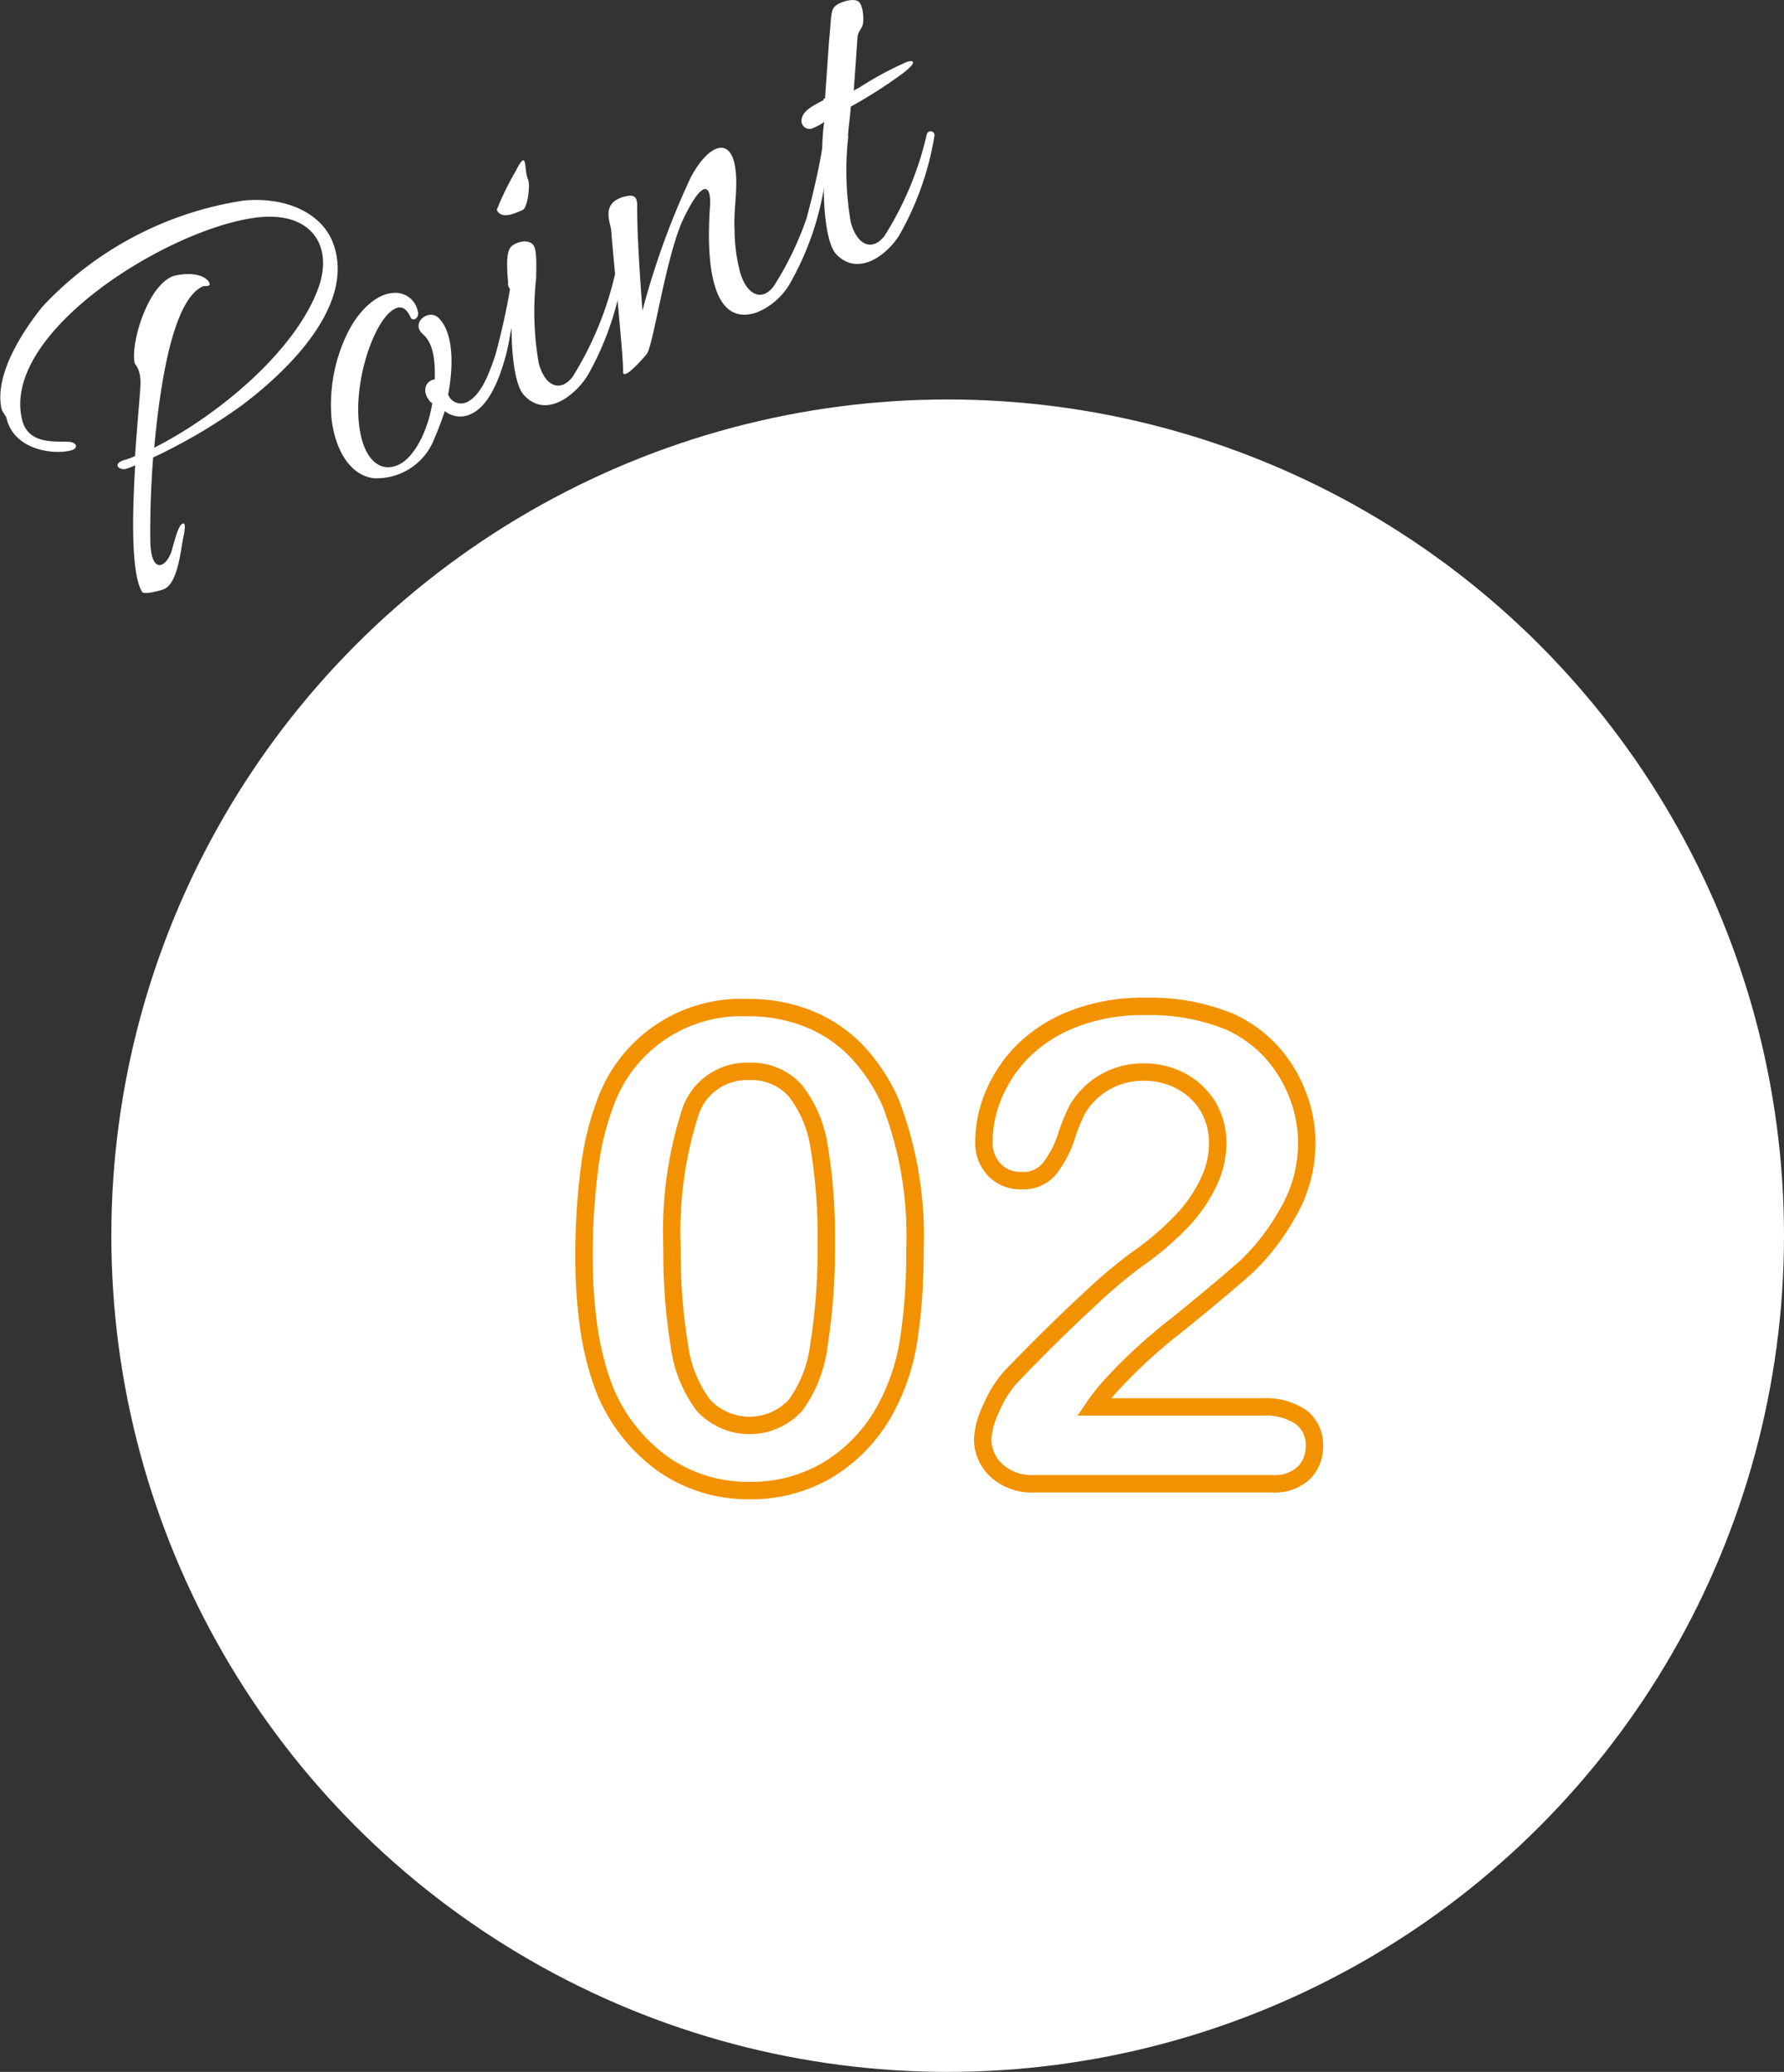
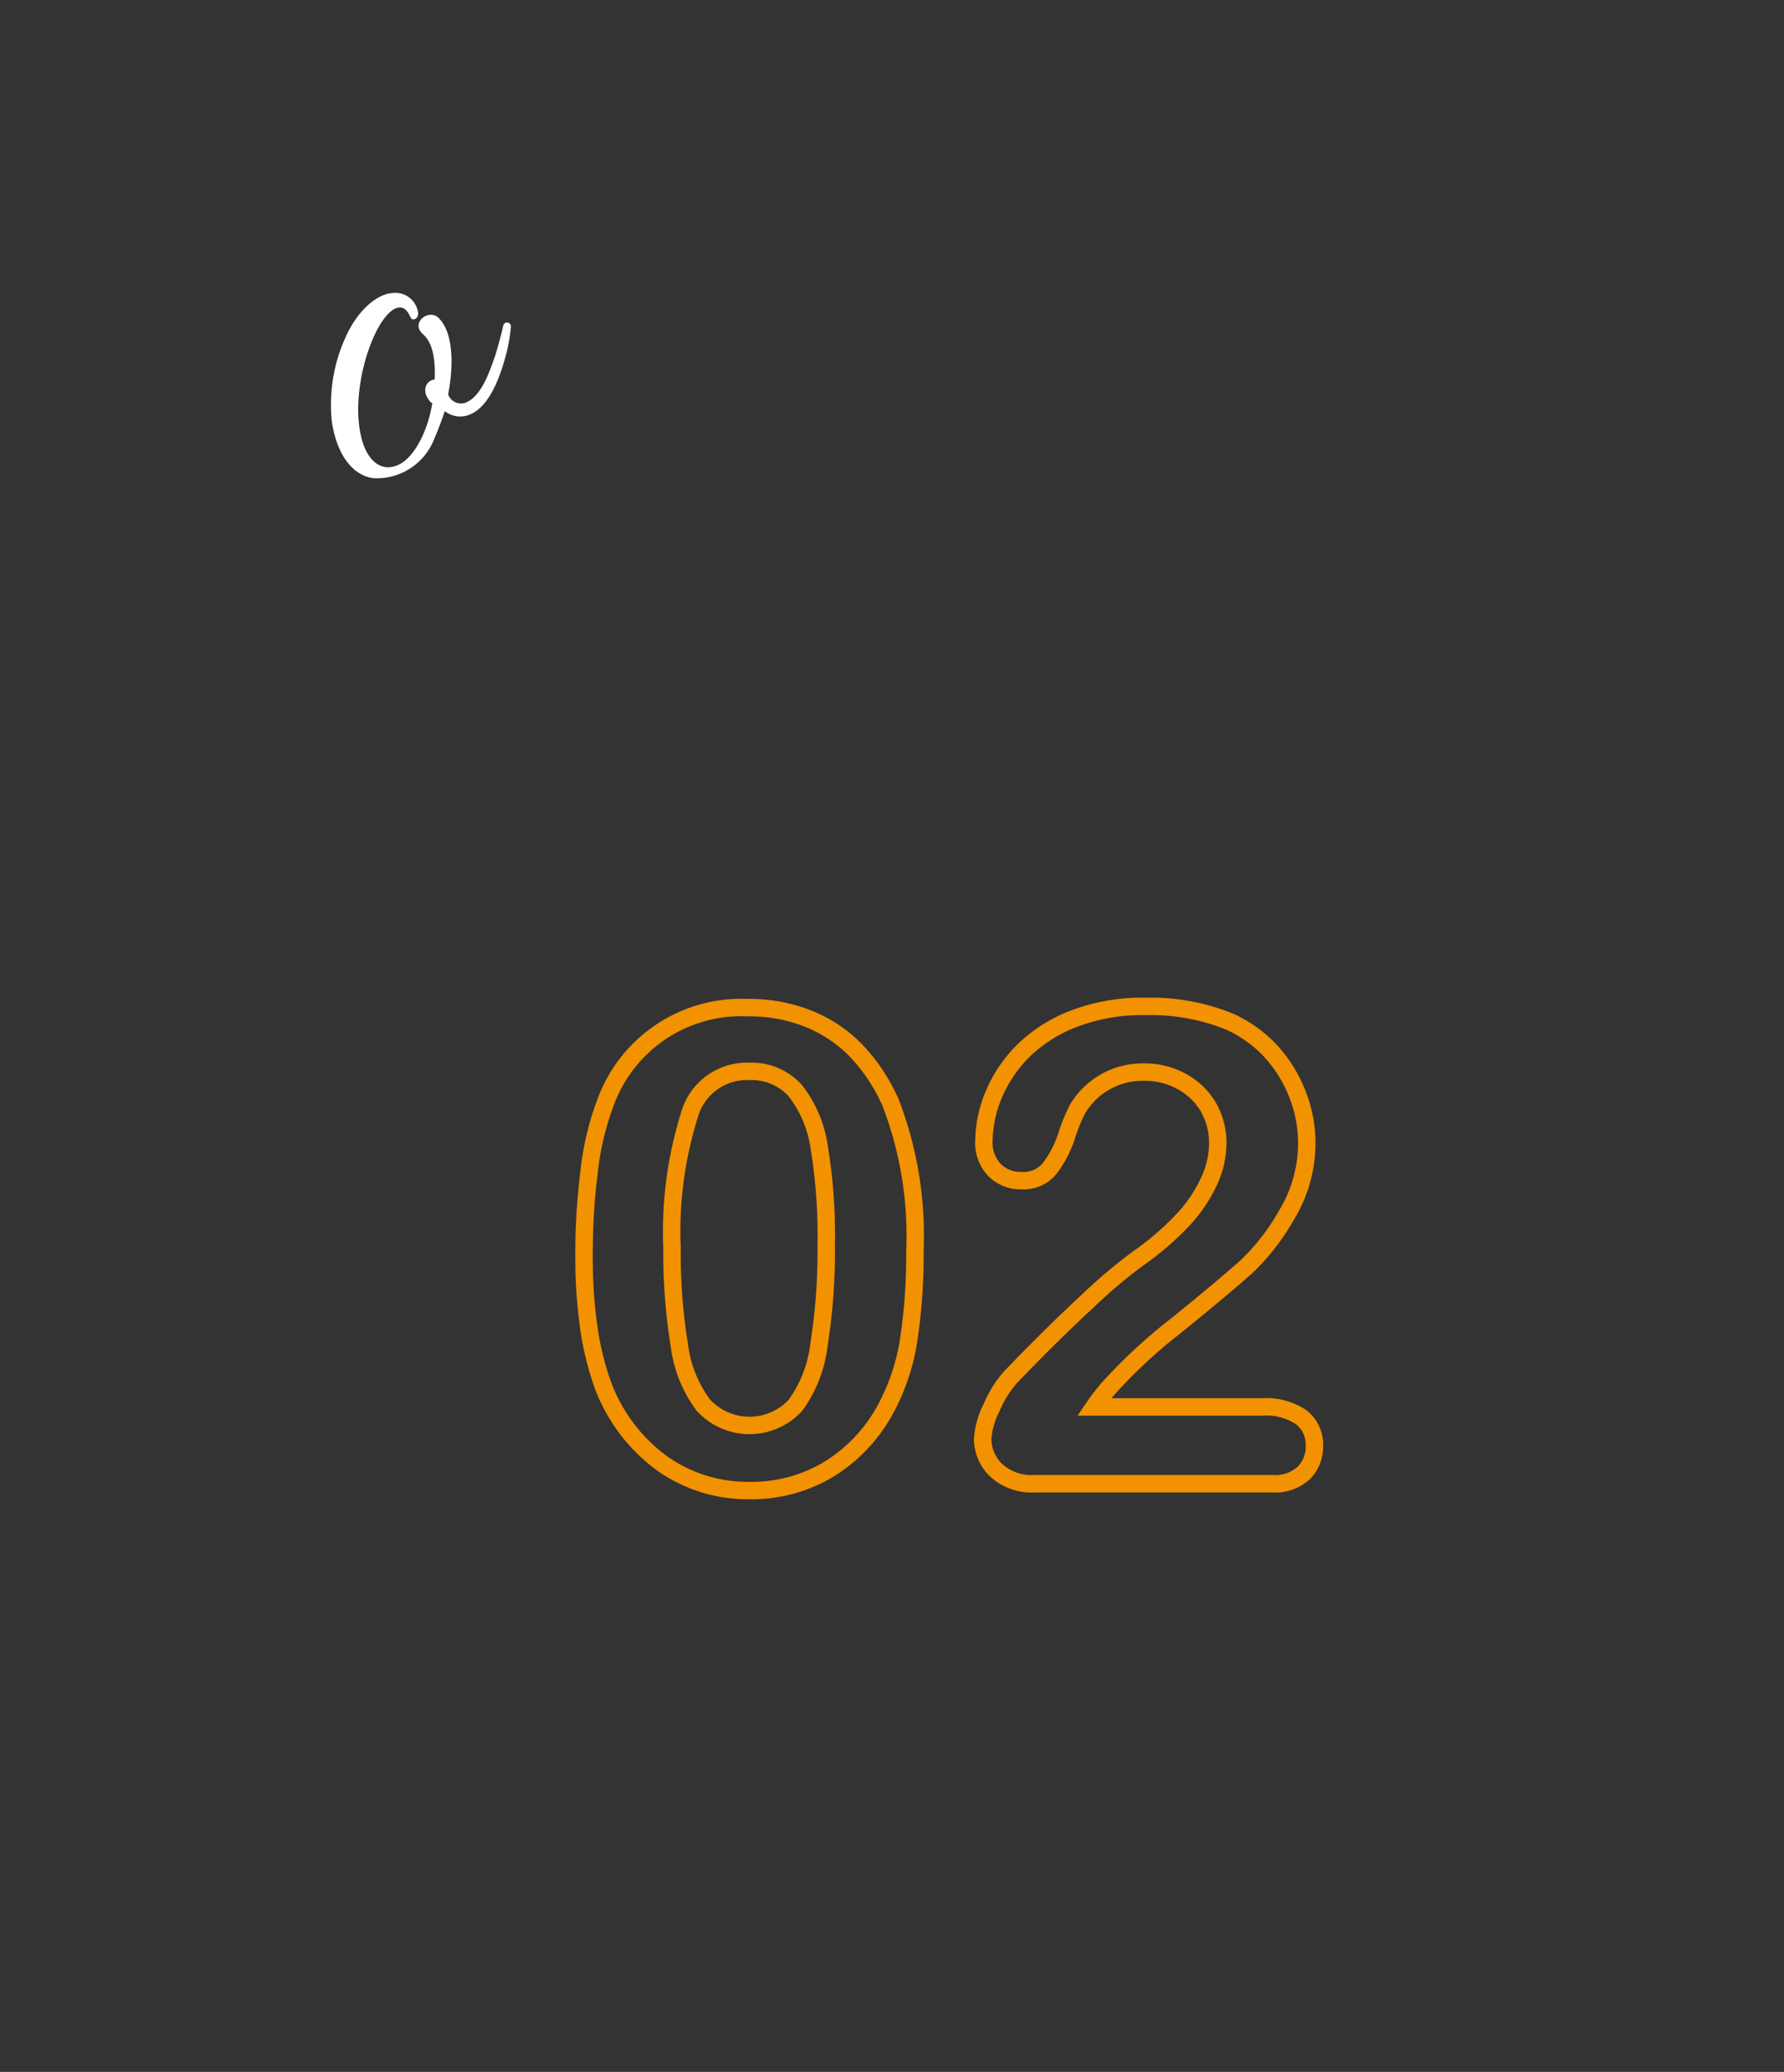
<svg xmlns="http://www.w3.org/2000/svg" viewBox="0 0 102.39 118.93">
  <rect x="0" y="0" width="102.39" height="118.93" fill="#333333" stroke="none" />
  <defs>
    <style>.cls-1{fill:#fff;}.cls-2{fill:none;stroke:#f29200;stroke-miterlimit:10;}</style>
  </defs>
  <g id="レイヤー_2" data-name="レイヤー 2">
    <g id="レイヤー_2-2" data-name="レイヤー 2">
-       <circle class="cls-1" cx="54.39" cy="70.93" r="48" />
      <path class="cls-2" d="M52.51,71.8A32.62,32.62,0,0,1,52.14,77a12.22,12.22,0,0,1-1.38,4,9.14,9.14,0,0,1-3.26,3.38A8.6,8.6,0,0,1,43,85.56,8.49,8.49,0,0,1,38,84a9.8,9.8,0,0,1-3.37-4.42,16.58,16.58,0,0,1-.84-3.4,28.23,28.23,0,0,1-.27-4,38.27,38.27,0,0,1,.3-5,16.21,16.21,0,0,1,.92-3.86,8.29,8.29,0,0,1,8.17-5.48,9.2,9.2,0,0,1,3.47.63,8,8,0,0,1,2.73,1.81,10.54,10.54,0,0,1,2,3A21.29,21.29,0,0,1,52.51,71.8Zm-5.09-.37a31.19,31.19,0,0,0-.4-5.56,6.89,6.89,0,0,0-1.38-3.27A3.37,3.37,0,0,0,43,61.5,3.42,3.42,0,0,0,39.57,64a22.35,22.35,0,0,0-1,7.6A33,33,0,0,0,39,77.29a7.22,7.22,0,0,0,1.37,3.37,3.59,3.59,0,0,0,5.29,0A7.38,7.38,0,0,0,47,77.21,34.48,34.48,0,0,0,47.42,71.43Z" />
      <path class="cls-2" d="M62.79,80.76h9.68a3.59,3.59,0,0,1,2.21.59A2,2,0,0,1,75.44,83a2.16,2.16,0,0,1-.6,1.54,2.45,2.45,0,0,1-1.83.63H59.35a3,3,0,0,1-2.17-.77,2.48,2.48,0,0,1-.78-1.81,4.62,4.62,0,0,1,.5-1.77A6.37,6.37,0,0,1,58,79.05c1.64-1.71,3.13-3.17,4.45-4.39a29.25,29.25,0,0,1,2.84-2.4,16.69,16.69,0,0,0,2.53-2.16,8.36,8.36,0,0,0,1.54-2.23,5.16,5.16,0,0,0,.53-2.23,4.13,4.13,0,0,0-.56-2.13,4,4,0,0,0-1.54-1.45,4.42,4.42,0,0,0-2.13-.52,4.34,4.34,0,0,0-3.82,2.13,9.71,9.71,0,0,0-.62,1.52,6.14,6.14,0,0,1-1,1.91,1.93,1.93,0,0,1-1.6.67,2.08,2.08,0,0,1-1.54-.61,2.26,2.26,0,0,1-.61-1.67,7.05,7.05,0,0,1,.57-2.67,7.84,7.84,0,0,1,1.72-2.53,8.45,8.45,0,0,1,2.89-1.82,11,11,0,0,1,4.11-.7,12,12,0,0,1,4.85.89,7.5,7.5,0,0,1,2.28,1.63,7.85,7.85,0,0,1,1.53,2.41A7.61,7.61,0,0,1,75,65.53a7.93,7.93,0,0,1-1.14,4.18,12.89,12.89,0,0,1-2.32,3c-.8.71-2.12,1.83-4,3.35a30,30,0,0,0-3.84,3.54A10.88,10.88,0,0,0,62.79,80.76Z" />
-       <path class="cls-1" d="M7.75,26.18c.12-1.75.27-3.31.31-4.05s-.19-1.1-.32-1.25c-.28-1,.65-4.34,2.12-5,.28-.12,1.54-.35,2.08.23.28.41-.15.27-.3.33-1.66.75-2.42,5.25-2.79,9.26,3.71-1.88,8.13-5.58,9.43-9.19.88-2.48-.49-4.48-3.73-4C9.4,13.26,0,19.19,1.28,24.14c.39,1.46,2.05,1.15,2.77,1.23.45.1.38.41,0,.49-.94.25-3.28,0-3.69-1.91,0,0-.19-.29-.26-.43-.46-1.93,1.13-4.42,2.33-5.91A19.88,19.88,0,0,1,14,11.51c2.55-.23,4.55.81,5.14,2.51,1.15,3.22-2,6.79-5.25,9.24a31.35,31.35,0,0,1-5.1,3c-.16,2-.18,3.89-.16,4.91.07,1.9,1,1.37,1.26.31.2-.7.37-1.36.61-1.43s0,.86,0,.9c-.15.81-.32,2.53-1.09,2.87-.14.06-1.13.34-1.25.16-.63-1-.58-4.3-.4-7.27a3.7,3.7,0,0,1-.52.2c-.32.11-.89-.25-.09-.51A3.65,3.65,0,0,0,7.75,26.18Z" />
      <path class="cls-1" d="M24.65,23c-.44-.52-.25-1.15.3-1.22.07-1.87-.42-2.37-.72-2.64-.67-.65.45-1.49,1-.83.92,1,.72,3.17.49,4.33a.78.78,0,0,0,1.06.45c.9-.41,1.36-1.88,1.66-2.73.16-.55.33-1.14.44-1.66a.22.22,0,0,1,.44.07A9.62,9.62,0,0,1,29,20.52c-.28,1-.86,2.77-2,3.26a1.42,1.42,0,0,1-1.47-.18c-.19.56-.39,1.09-.61,1.6a3.54,3.54,0,0,1-3.47,2.25c-1.19-.14-2.13-1.32-2.41-3.3a9.34,9.34,0,0,1,.81-4.83c.63-1.4,1.7-2.43,2.68-2.5a1.31,1.31,0,0,1,1.44,1c.14.47-.29.64-.4.41s-.34-.76-.88-.52c-1.24.56-2.65,4.67-1.94,7.45.3,1.19,1.07,2,2.12,1.52.87-.39,1.67-1.87,1.94-3.53C24.76,23.1,24.69,23.09,24.65,23Z" />
-       <path class="cls-1" d="M29.16,16.21c-.08-1-.12-1.85.24-2.11s.87-.33,1.14-.11.25.94.23,2a17.29,17.29,0,0,0,.15,4.86c.35,1.3,1.21,1.7,1.93.8a19.26,19.26,0,0,0,2.43-5.83.22.22,0,1,1,.44.07,17,17,0,0,1-1.92,5.53c-.6,1.09-2.38,2.71-3.72,1.27-.52-.55-.72-2.29-.72-3.86-.11.43-.17,1-.46,1.91-.14.44-.59.2-.49-.25.44-1.67.73-3.06.86-3.9A.48.48,0,0,1,29.16,16.21ZM30,12.05c-.51.23-1.22.55-1.49,0a16.6,16.6,0,0,1,1.06-2.18c.74-1.46.48-.15.73.42C30.45,10.56,30.29,11.92,30,12.05Z" />
-       <path class="cls-1" d="M39.13,12.76c-.94,2.2-1.63,7-2,7.55-.22.27-1.41,1.63-1.37,1s-.54-6.25-.68-8.06c0-.4-.72-1.68.92-2,.51-.09.59.18.57.73,0,1.87.23,4.8.3,5.86a45.18,45.18,0,0,1,2.79-7.69c1.09-2,2.36-2.3,2.56-.35.13,1.11-.13,2.27-.06,3.4a9.68,9.68,0,0,0,.32,2.44c.38,1.29,1.24,1.69,1.92.8a18.38,18.38,0,0,0,2.44-5.83c0-.26.5-.26.47.06a16.74,16.74,0,0,1-1.93,5.53,3.89,3.89,0,0,1-1.94,1.73c-3.09,1.06-2.8-4.48-2.69-6.1C40.83,10.7,40.39,10.05,39.13,12.76Z" />
-       <path class="cls-1" d="M51.83,4.2a27.68,27.68,0,0,1-3,1.92c-.06.85-.18,1.48-.15,1.77a17.36,17.36,0,0,0,.15,4.87c.35,1.3,1.21,1.7,1.93.79a18.79,18.79,0,0,0,2.43-5.83.22.22,0,0,1,.44.08,17,17,0,0,1-1.92,5.53C51.14,14.42,49.36,16,48,14.6c-.52-.55-.72-2.29-.72-3.86-.11.42-.17,1-.46,1.91-.14.44-.59.2-.49-.26.44-1.66.73-3.05.86-3.89A14.56,14.56,0,0,1,47.3,7a3,3,0,0,1-.63.35A.46.46,0,0,1,46,6.94c0-.58.74-.91,1.26-1.19,0-.06,0-.08.09-.1l.23-3.27C47.73.85,47.66.54,48,.3s1-.4,1.26-.22.33.94.27,1.27-.31.45-.32.86L49,5.2l.36-.2a19.39,19.39,0,0,1,2.56-1.39C52.21,3.45,52.89,3.38,51.83,4.2Z" />
    </g>
  </g>
</svg>